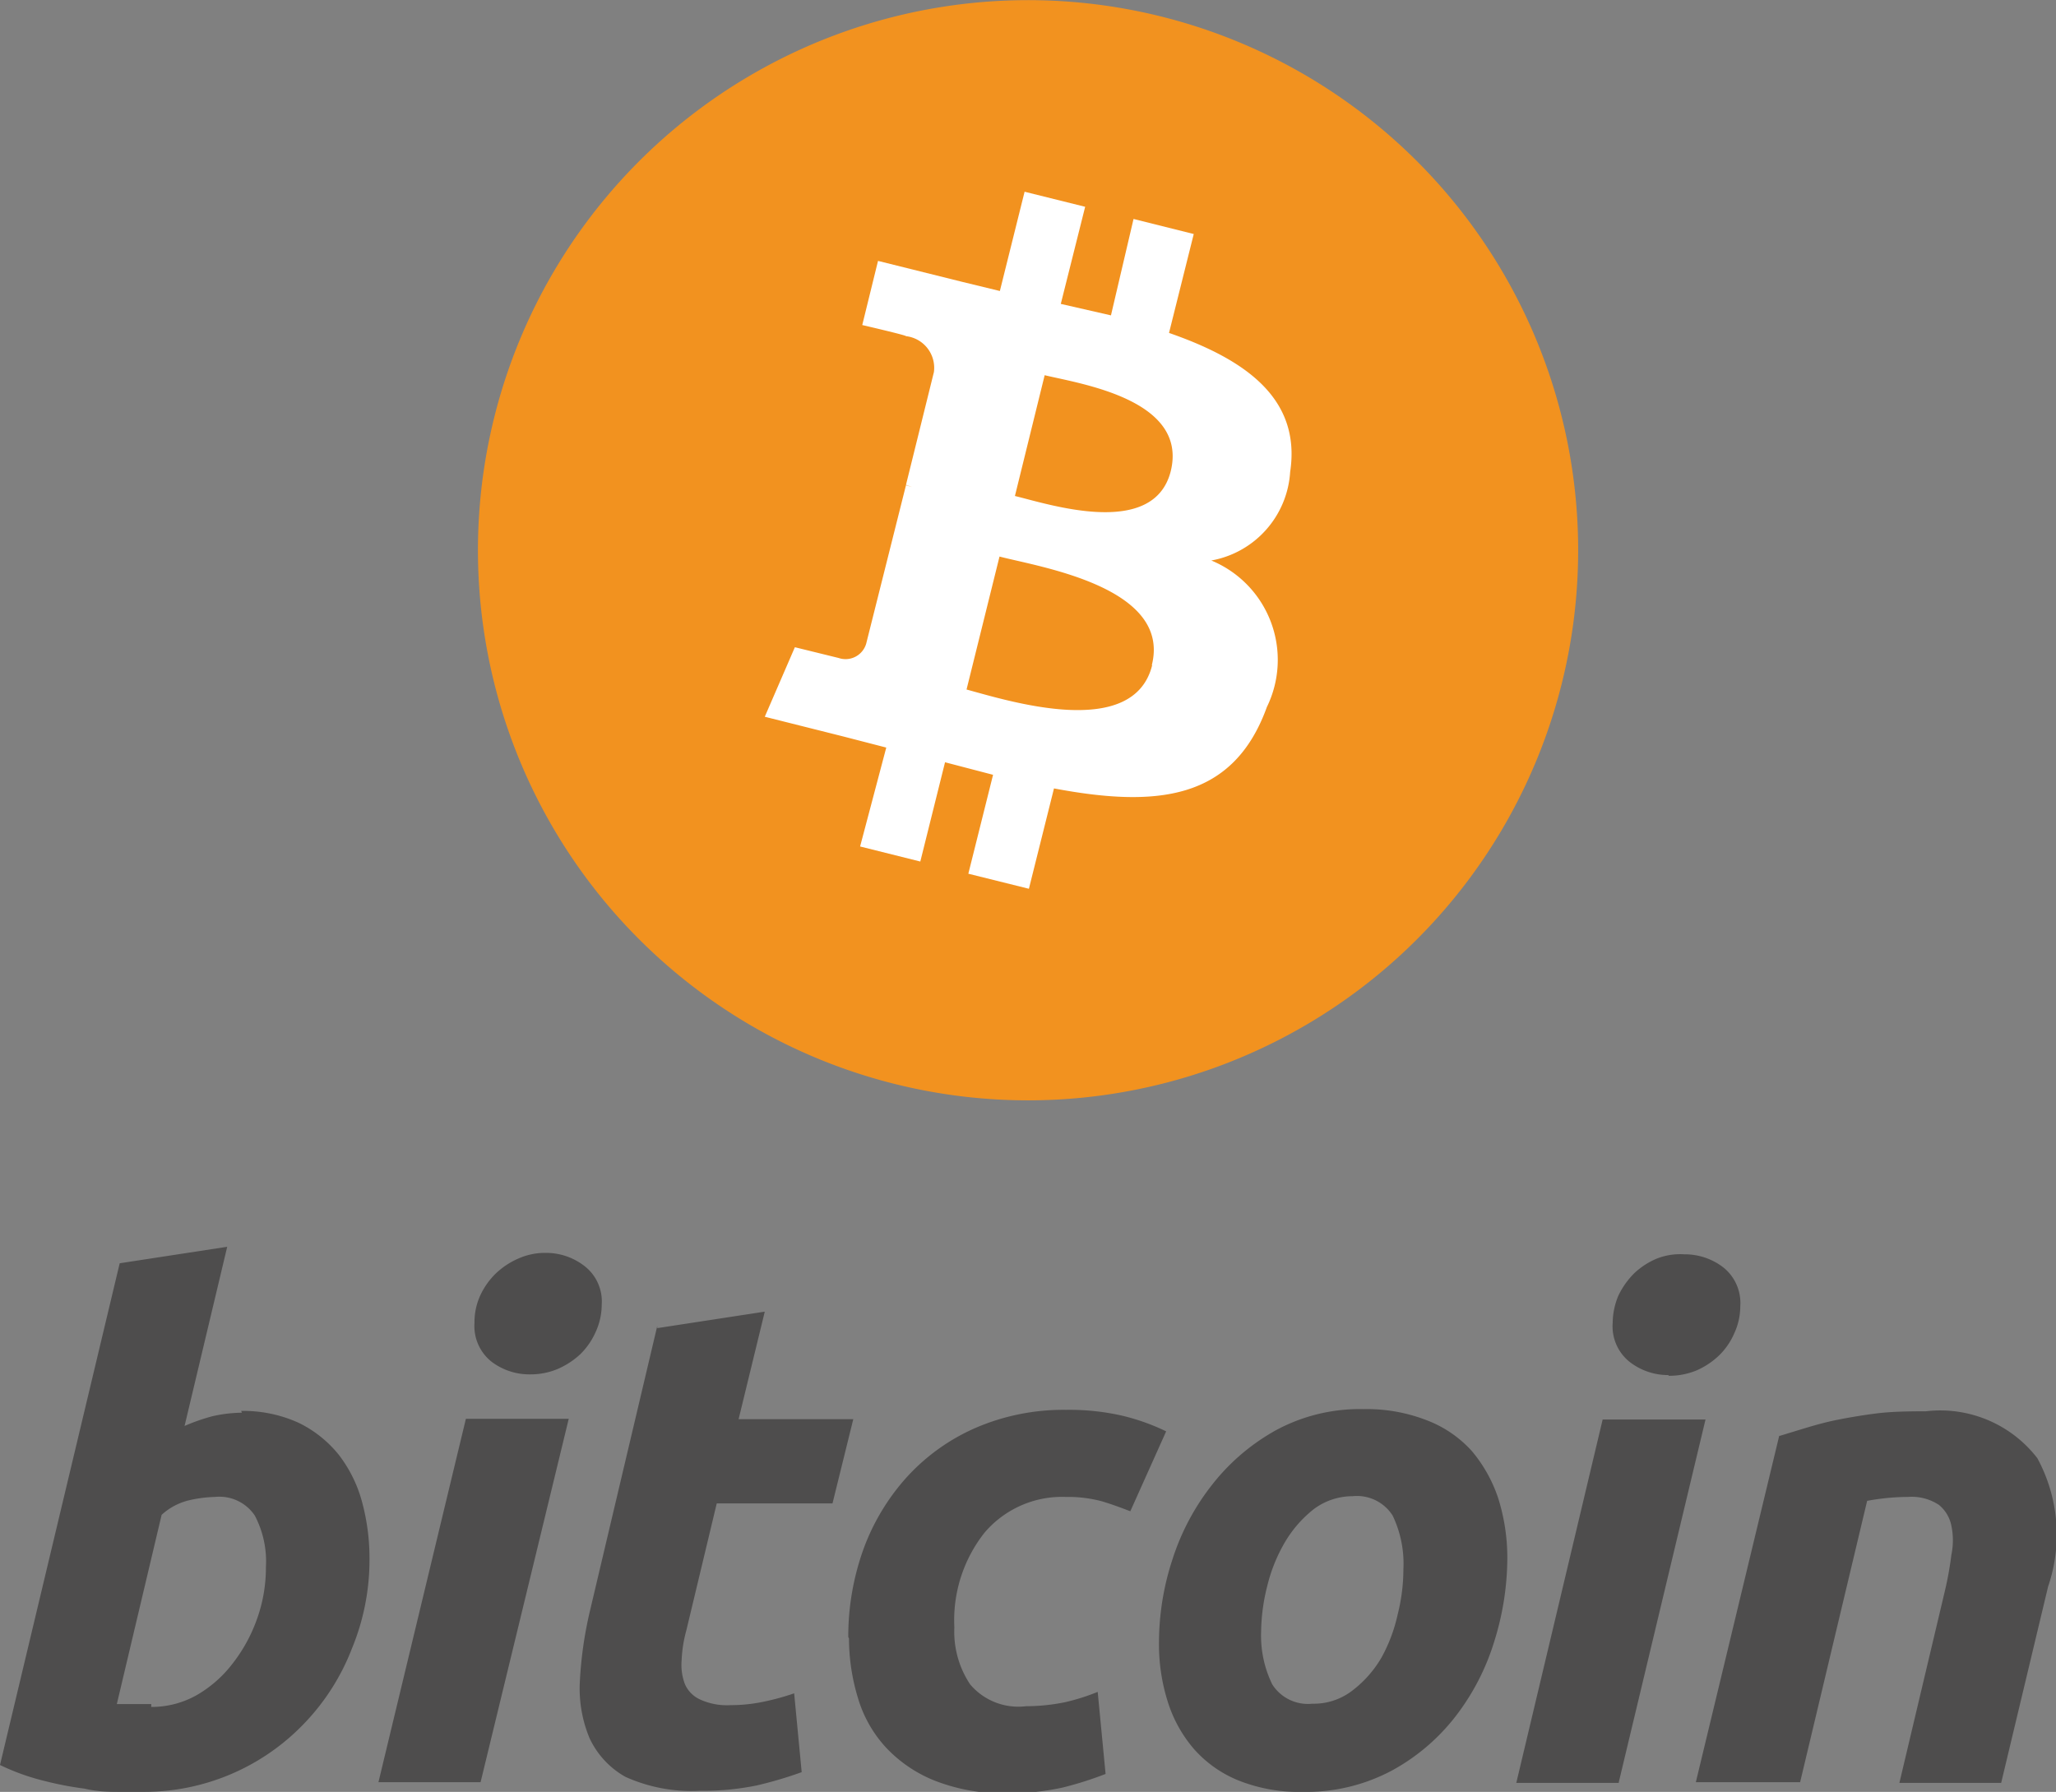
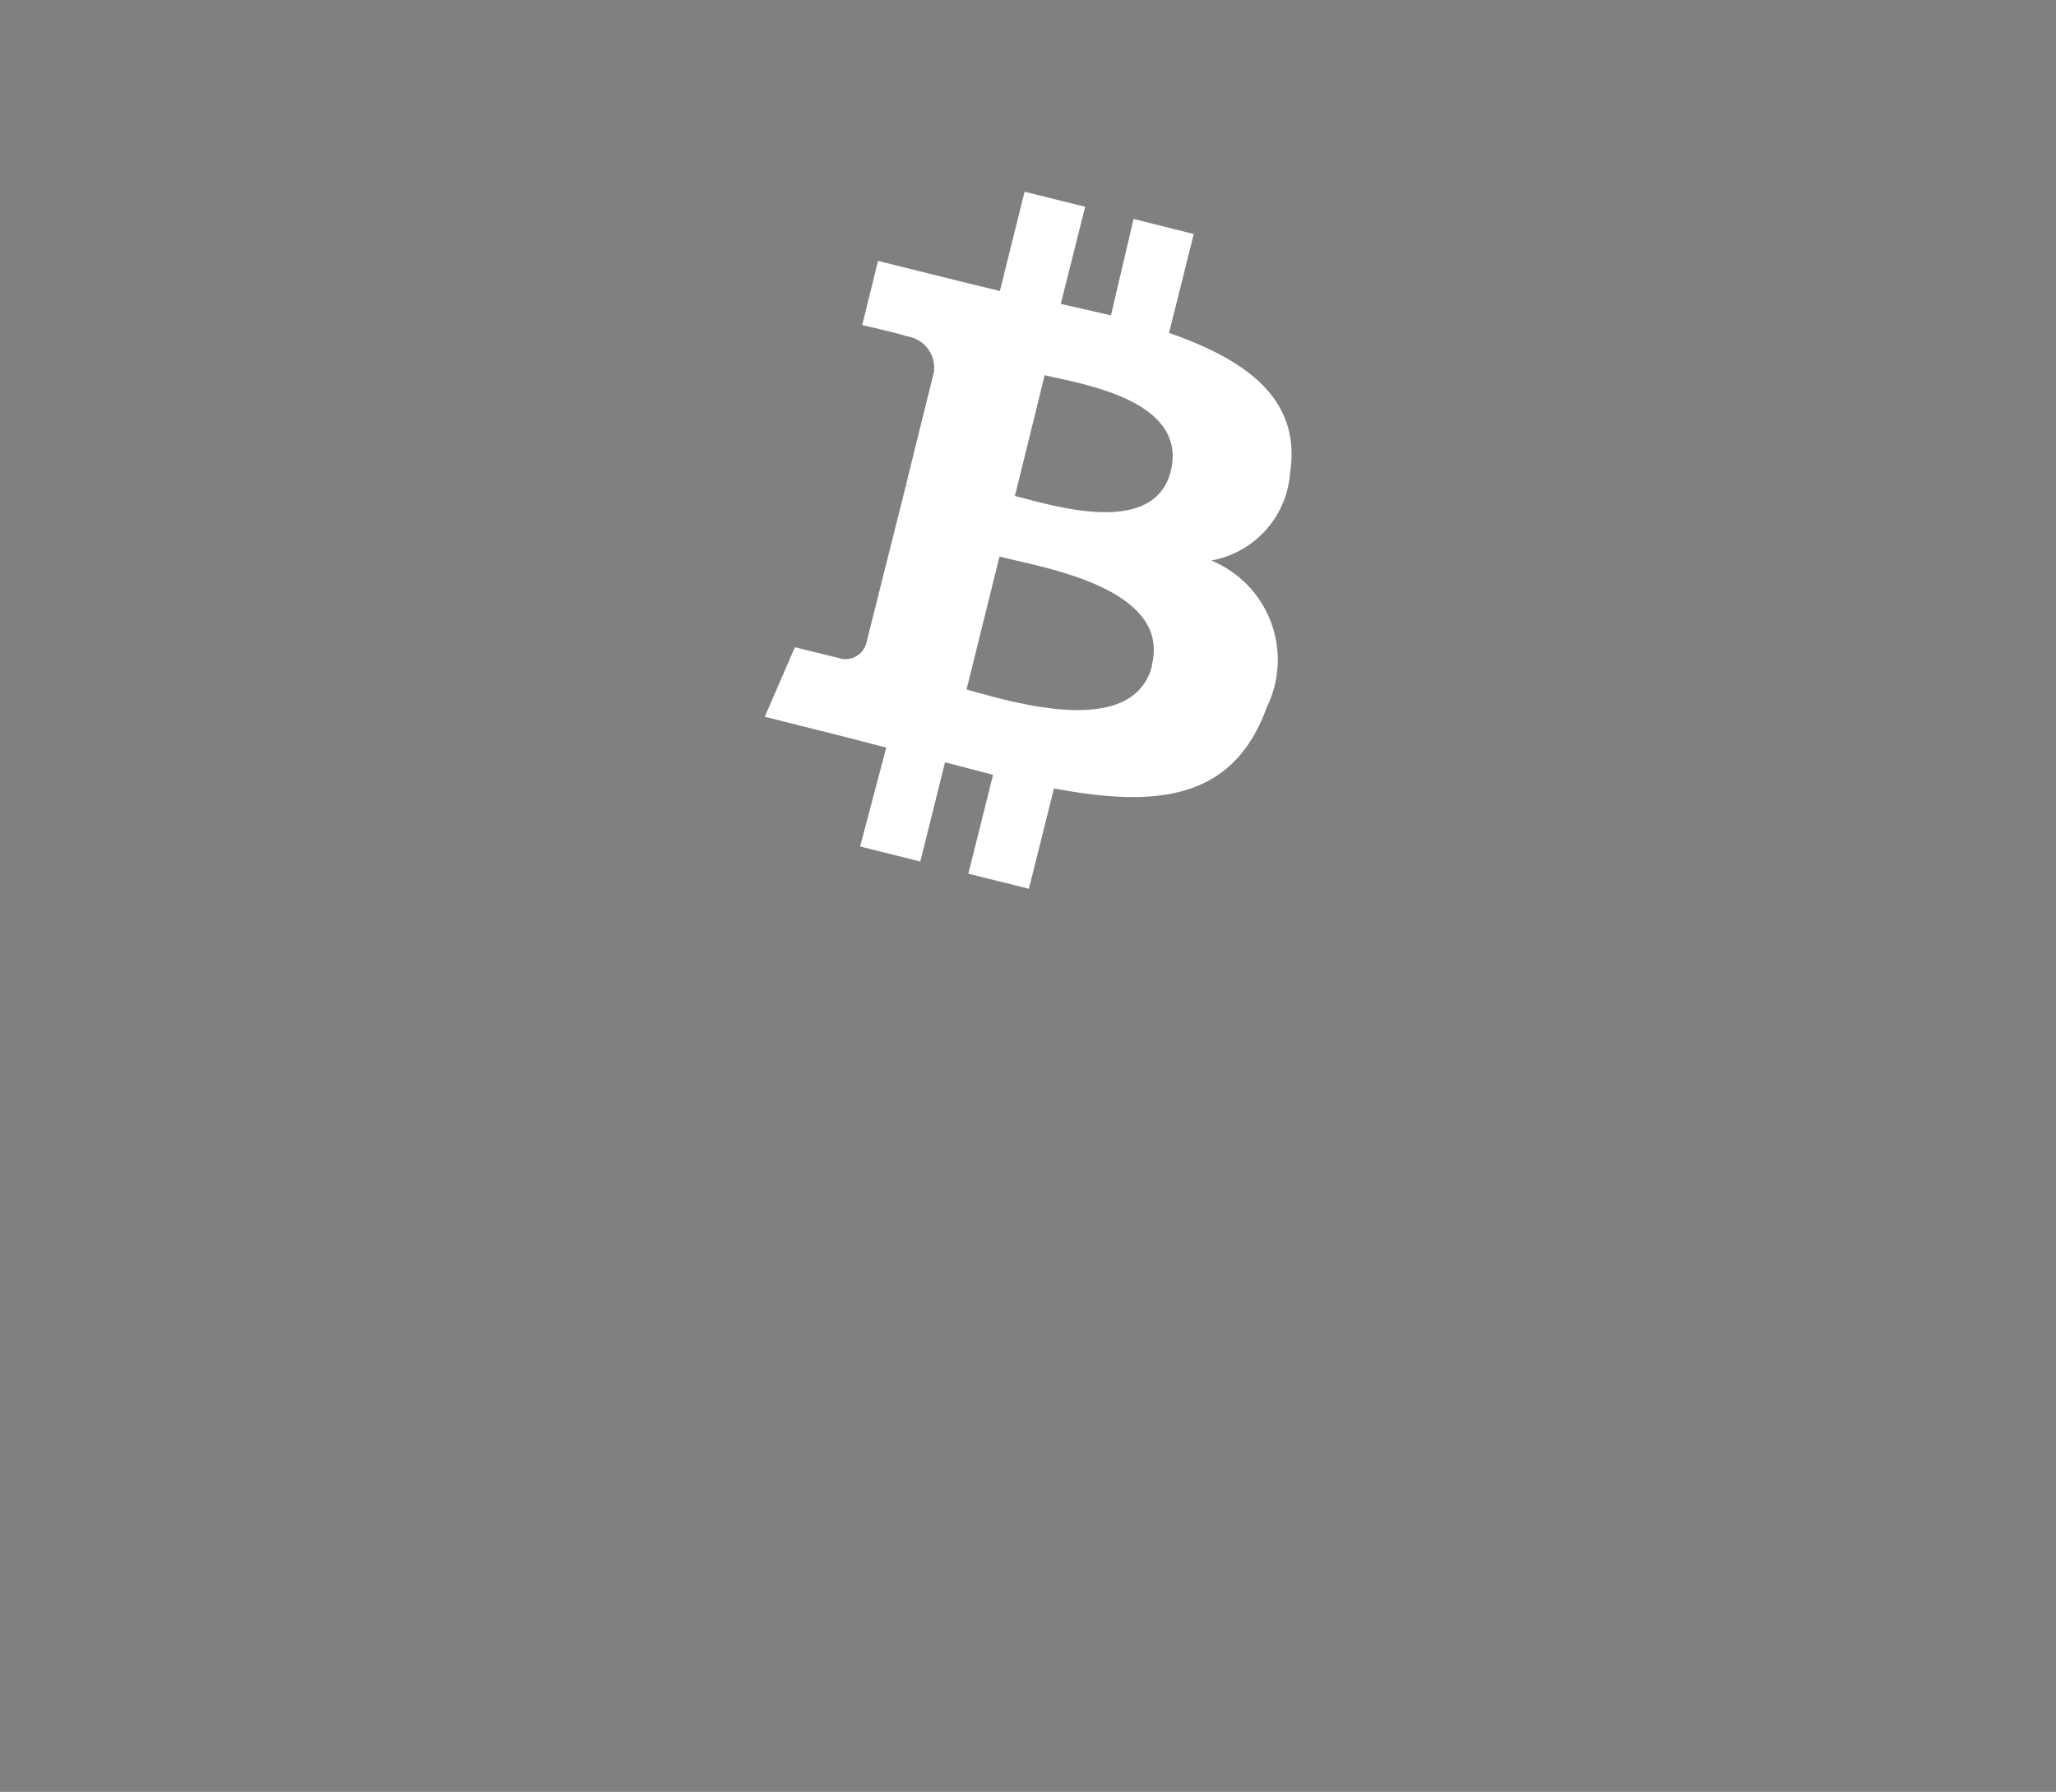
<svg xmlns="http://www.w3.org/2000/svg" viewBox="0 0 57.37 50">
  <rect x="0" y="0" width="57.37" height="50" fill="#808080" stroke="none" />
  <defs>
    <style>.cls-1{fill:#f2921f;}.cls-2{fill:#fff;}.cls-3{fill:#4e4d4d;}</style>
  </defs>
  <g id="Layer_2" data-name="Layer 2">
    <g id="Layer_1-2" data-name="Layer 1">
-       <path class="cls-1" d="M43.58,19.07A15.35,15.35,0,1,1,32.4.46,15.35,15.35,0,0,1,43.58,19.07Z" />
      <path class="cls-2" d="M36,13.17c.31-2.05-1.25-3.14-3.38-3.88l.69-2.76-1.68-.42L31,8.8,29.6,8.48l.68-2.71-1.69-.42L27.9,8.12l-1.07-.26h0L24.5,7.28l-.44,1.79s1.25.29,1.22.31a.89.89,0,0,1,.78,1l-.78,3.15.17.06-.17-.05-1.11,4.42a.6.6,0,0,1-.77.4s-1.22-.3-1.22-.3L21.34,20l2.19.55,1.2.31L24,23.62l1.68.42.69-2.77,1.34.35-.69,2.76,1.69.42.7-2.8c2.87.54,5,.33,5.94-2.27a3,3,0,0,0-1.55-4.09A2.68,2.68,0,0,0,36,13.17Zm-3.85,5.39c-.52,2.1-4,1-5.18.68l.92-3.71C29,15.82,32.69,16.38,32.14,18.56Zm.52-5.42c-.47,1.9-3.4.93-4.35.7l.83-3.37c1,.24,4,.68,3.52,2.67Z" />
-       <path class="cls-3" d="M6.73,39.37a3.74,3.74,0,0,1,1.6.33,3.28,3.28,0,0,1,1.12.89,3.74,3.74,0,0,1,.65,1.31,6,6,0,0,1,.21,1.62A6.47,6.47,0,0,1,9.82,46,6.27,6.27,0,0,1,8.48,48.1,6.18,6.18,0,0,1,4,50H3.36c-.28,0-.62,0-1-.09a9.46,9.46,0,0,1-1.18-.23A6.23,6.23,0,0,1,0,49.25l3.34-14,3-.46-1.19,5a5.41,5.41,0,0,1,.77-.27,3.85,3.85,0,0,1,.83-.1ZM4.22,47.63a2.56,2.56,0,0,0,1.27-.33,3.39,3.39,0,0,0,1-.88,4.4,4.4,0,0,0,.68-1.24,4.25,4.25,0,0,0,.25-1.45,2.75,2.75,0,0,0-.31-1.44A1.19,1.19,0,0,0,6,41.77a3.6,3.6,0,0,0-.71.09,1.73,1.73,0,0,0-.78.41L3.26,47.55l.2,0,.18,0h.58Zm9.19,2.1H10.56L13,39.59h2.87ZM14.8,38.35A1.75,1.75,0,0,1,13.72,38a1.27,1.27,0,0,1-.48-1.09,1.79,1.79,0,0,1,.16-.76,2.06,2.06,0,0,1,.44-.62,2.16,2.16,0,0,1,.62-.41,1.83,1.83,0,0,1,.77-.16,1.75,1.75,0,0,1,1.07.36,1.25,1.25,0,0,1,.49,1.09,1.83,1.83,0,0,1-.17.76,2,2,0,0,1-.43.62,2.21,2.21,0,0,1-.63.41,1.94,1.94,0,0,1-.76.15Zm3.54-1.29,3-.46-.73,3h3.2l-.58,2.35H20l-.85,3.55a3.65,3.65,0,0,0-.13.83,1.51,1.51,0,0,0,.09.66.84.84,0,0,0,.42.43,1.8,1.8,0,0,0,.86.16,4.41,4.41,0,0,0,.89-.09,6.74,6.74,0,0,0,.88-.24l.21,2.2a11.16,11.16,0,0,1-1.25.37,7.5,7.5,0,0,1-1.6.15,4.48,4.48,0,0,1-2.07-.39,2.4,2.4,0,0,1-1-1.08,3.6,3.6,0,0,1-.27-1.58A11,11,0,0,1,16.45,45l1.89-8Zm5.33,8.62a7.2,7.2,0,0,1,.43-2.47,6.14,6.14,0,0,1,1.21-2,5.66,5.66,0,0,1,1.92-1.37,6.19,6.19,0,0,1,2.52-.5,6.65,6.65,0,0,1,1.55.16,6,6,0,0,1,1.24.44l-1,2.23c-.26-.1-.53-.2-.8-.28a3.68,3.68,0,0,0-1-.12,2.84,2.84,0,0,0-2.27,1,3.94,3.94,0,0,0-.84,2.64A2.65,2.65,0,0,0,27.07,47a1.76,1.76,0,0,0,1.56.61,5.49,5.49,0,0,0,1.08-.11,5.88,5.88,0,0,0,.92-.29l.22,2.29a9.84,9.84,0,0,1-1.2.38,7.06,7.06,0,0,1-1.56.16,5.22,5.22,0,0,1-2-.35,3.78,3.78,0,0,1-1.37-.93,3.49,3.49,0,0,1-.78-1.38,5.7,5.7,0,0,1-.25-1.66ZM36.35,50a4.55,4.55,0,0,1-1.77-.31,3.31,3.31,0,0,1-1.25-.87,3.71,3.71,0,0,1-.74-1.32,5.29,5.29,0,0,1-.25-1.68,7.46,7.46,0,0,1,.38-2.32,6.61,6.61,0,0,1,1.11-2.08,5.87,5.87,0,0,1,1.79-1.52,4.91,4.91,0,0,1,2.43-.58,4.61,4.61,0,0,1,1.76.31,3.25,3.25,0,0,1,1.26.86,4,4,0,0,1,.74,1.33,5.54,5.54,0,0,1,.25,1.68,7.86,7.86,0,0,1-.37,2.32,6.54,6.54,0,0,1-1.08,2.08,5.68,5.68,0,0,1-1.78,1.51,5.08,5.08,0,0,1-2.48.59Zm1.43-8.25a1.81,1.81,0,0,0-1.12.36,3.32,3.32,0,0,0-.81.93,4.52,4.52,0,0,0-.49,1.22,5.36,5.36,0,0,0-.17,1.27A3.1,3.1,0,0,0,35.5,47a1.18,1.18,0,0,0,1.12.54,1.76,1.76,0,0,0,1.12-.37,3.14,3.14,0,0,0,.81-.92A4.46,4.46,0,0,0,39,45.05a5.18,5.18,0,0,0,.16-1.26,3.11,3.11,0,0,0-.3-1.5,1.18,1.18,0,0,0-1.12-.54Zm7.39,8H42.31l2.41-10.14h2.87L45.17,49.73Zm1.38-11.38A1.75,1.75,0,0,1,45.47,38,1.27,1.27,0,0,1,45,36.91a2,2,0,0,1,.16-.76,2.26,2.26,0,0,1,.44-.62,2.08,2.08,0,0,1,.63-.41A1.79,1.79,0,0,1,47,35a1.76,1.76,0,0,1,1.08.36,1.27,1.27,0,0,1,.48,1.09,1.8,1.8,0,0,1-.17.76,1.92,1.92,0,0,1-.43.62,2.16,2.16,0,0,1-.62.41,2,2,0,0,1-.77.15Zm3.1,1.7.72-.22c.3-.09.59-.17.89-.23s.7-.13,1.1-.18.86-.06,1.38-.06a3.42,3.42,0,0,1,3.11,1.31,4.48,4.48,0,0,1,.3,3.58l-1.31,5.48H53l1.27-5.36a9.27,9.27,0,0,0,.18-1,2,2,0,0,0,0-.82,1,1,0,0,0-.35-.58,1.38,1.38,0,0,0-.86-.22,6.29,6.29,0,0,0-1.14.11l-1.87,7.85H47.32l2.33-9.68Z" />
    </g>
  </g>
</svg>